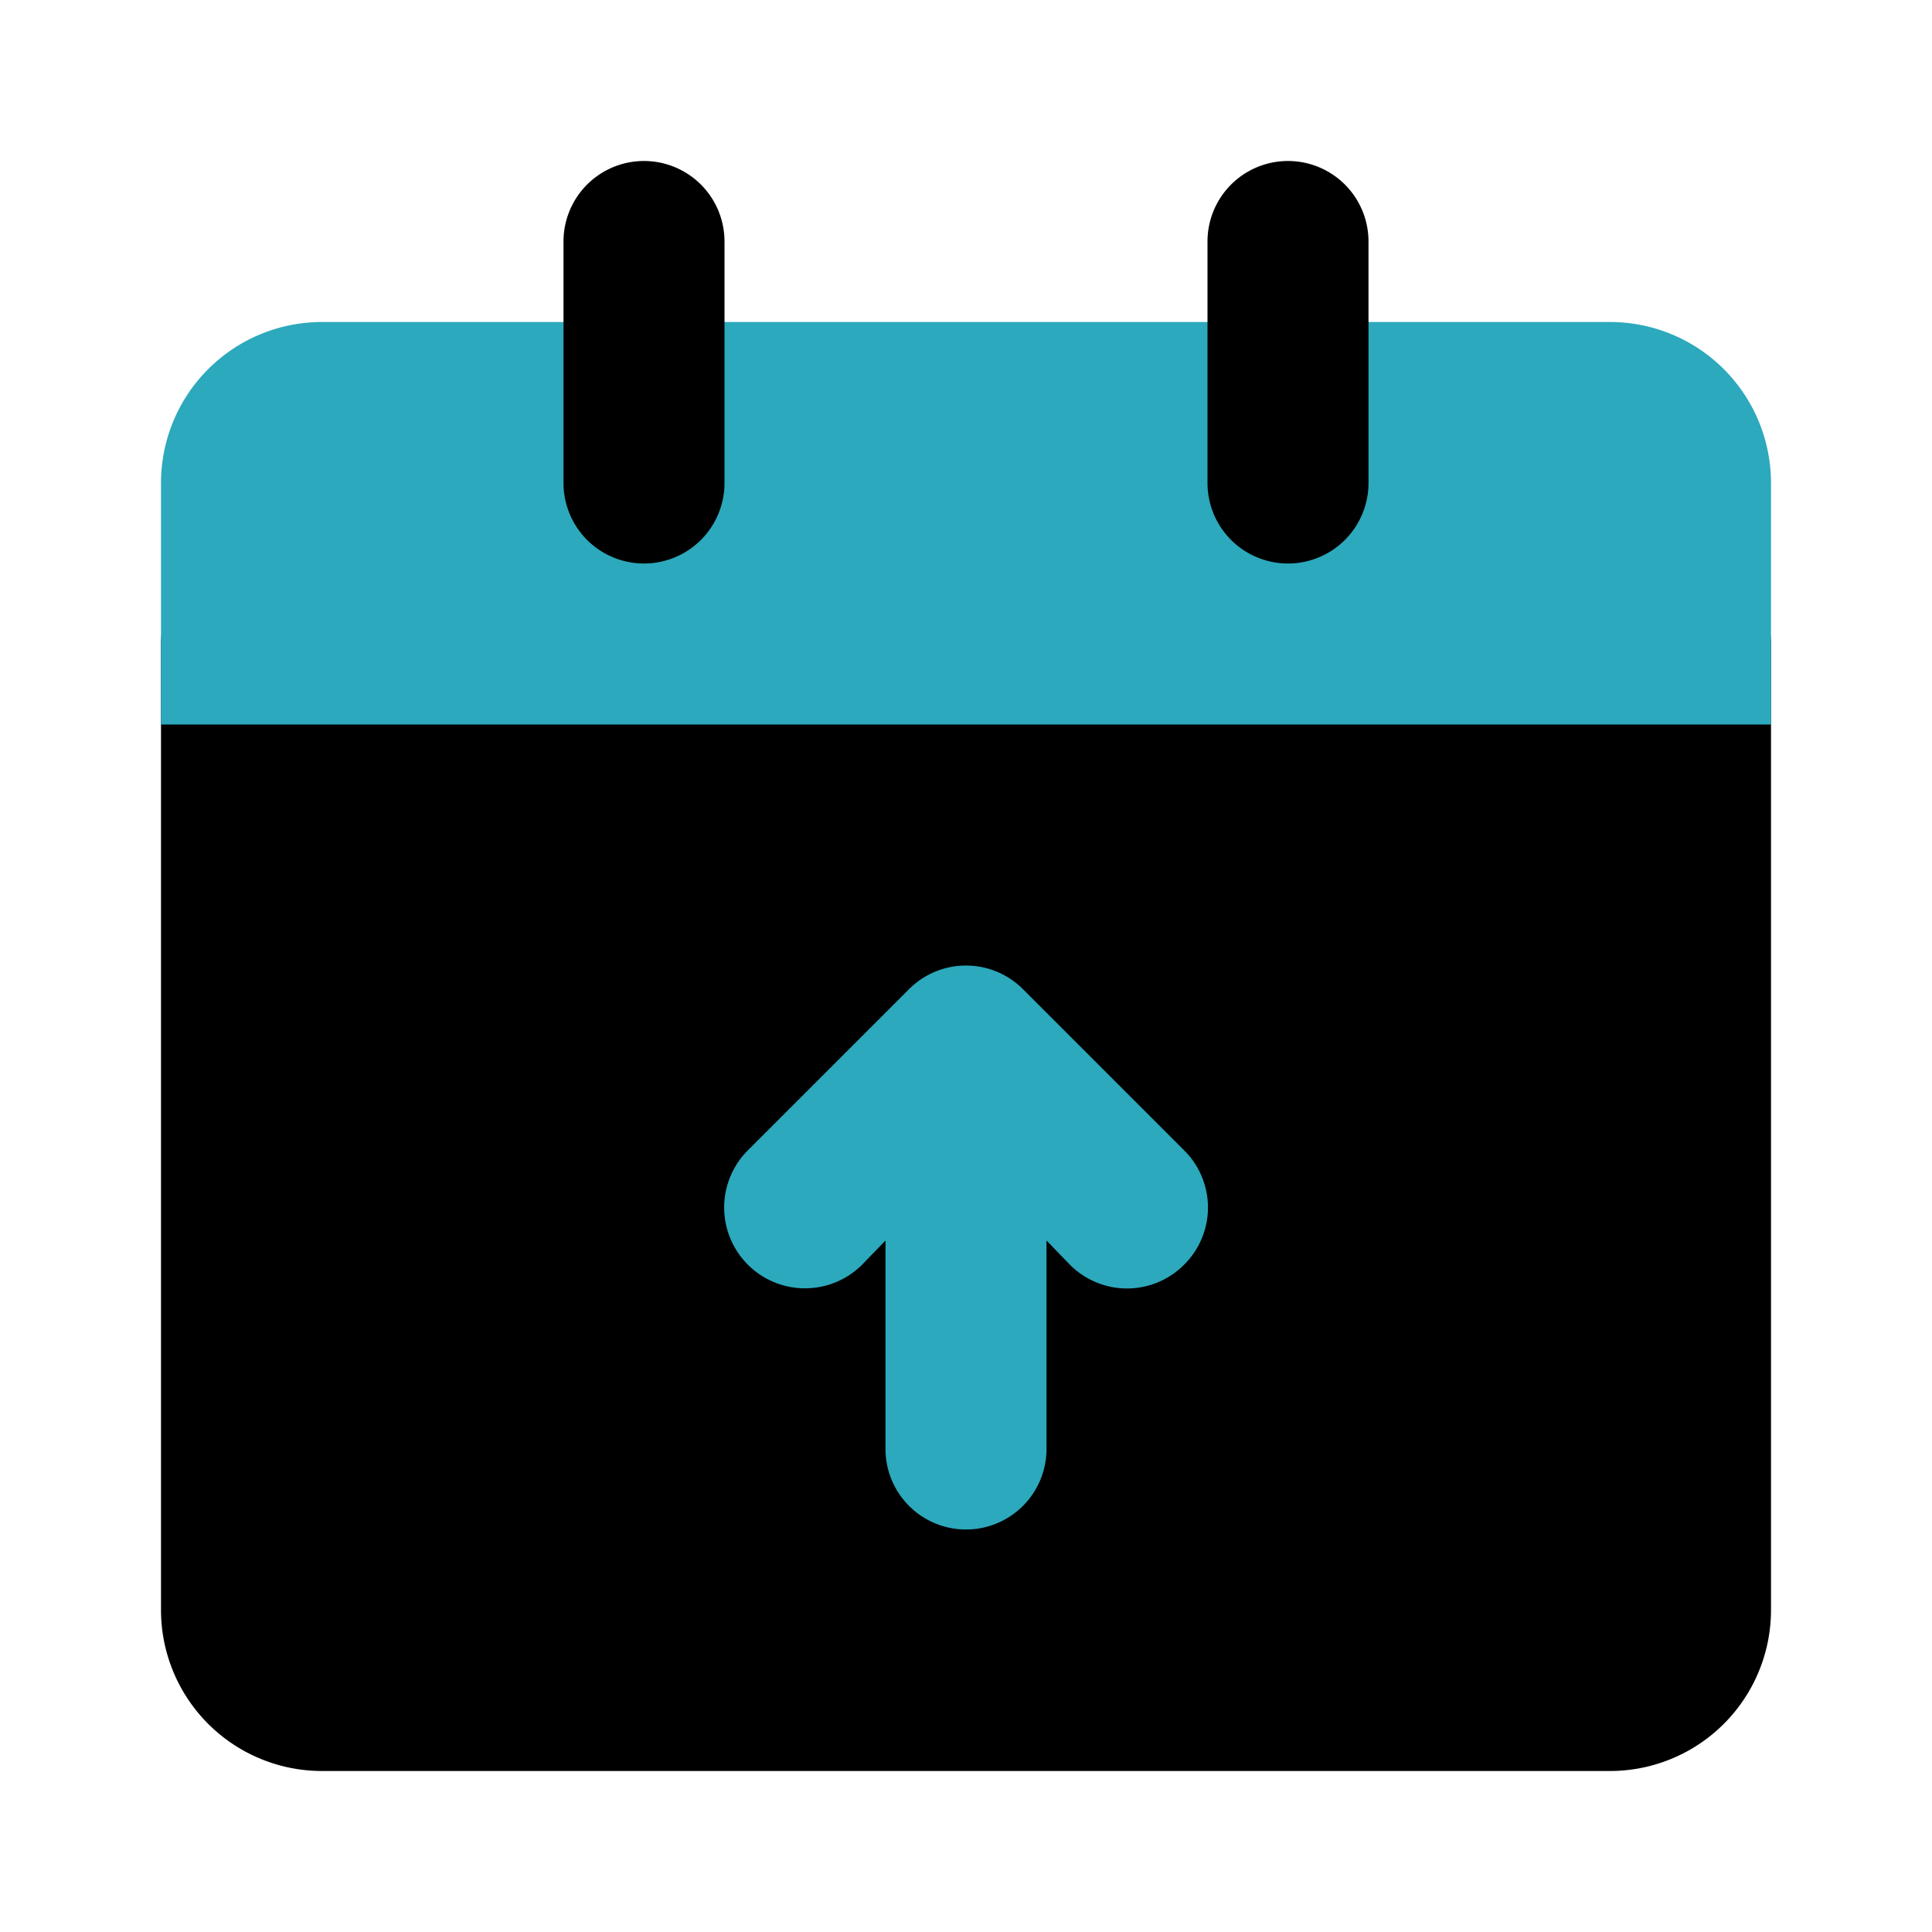
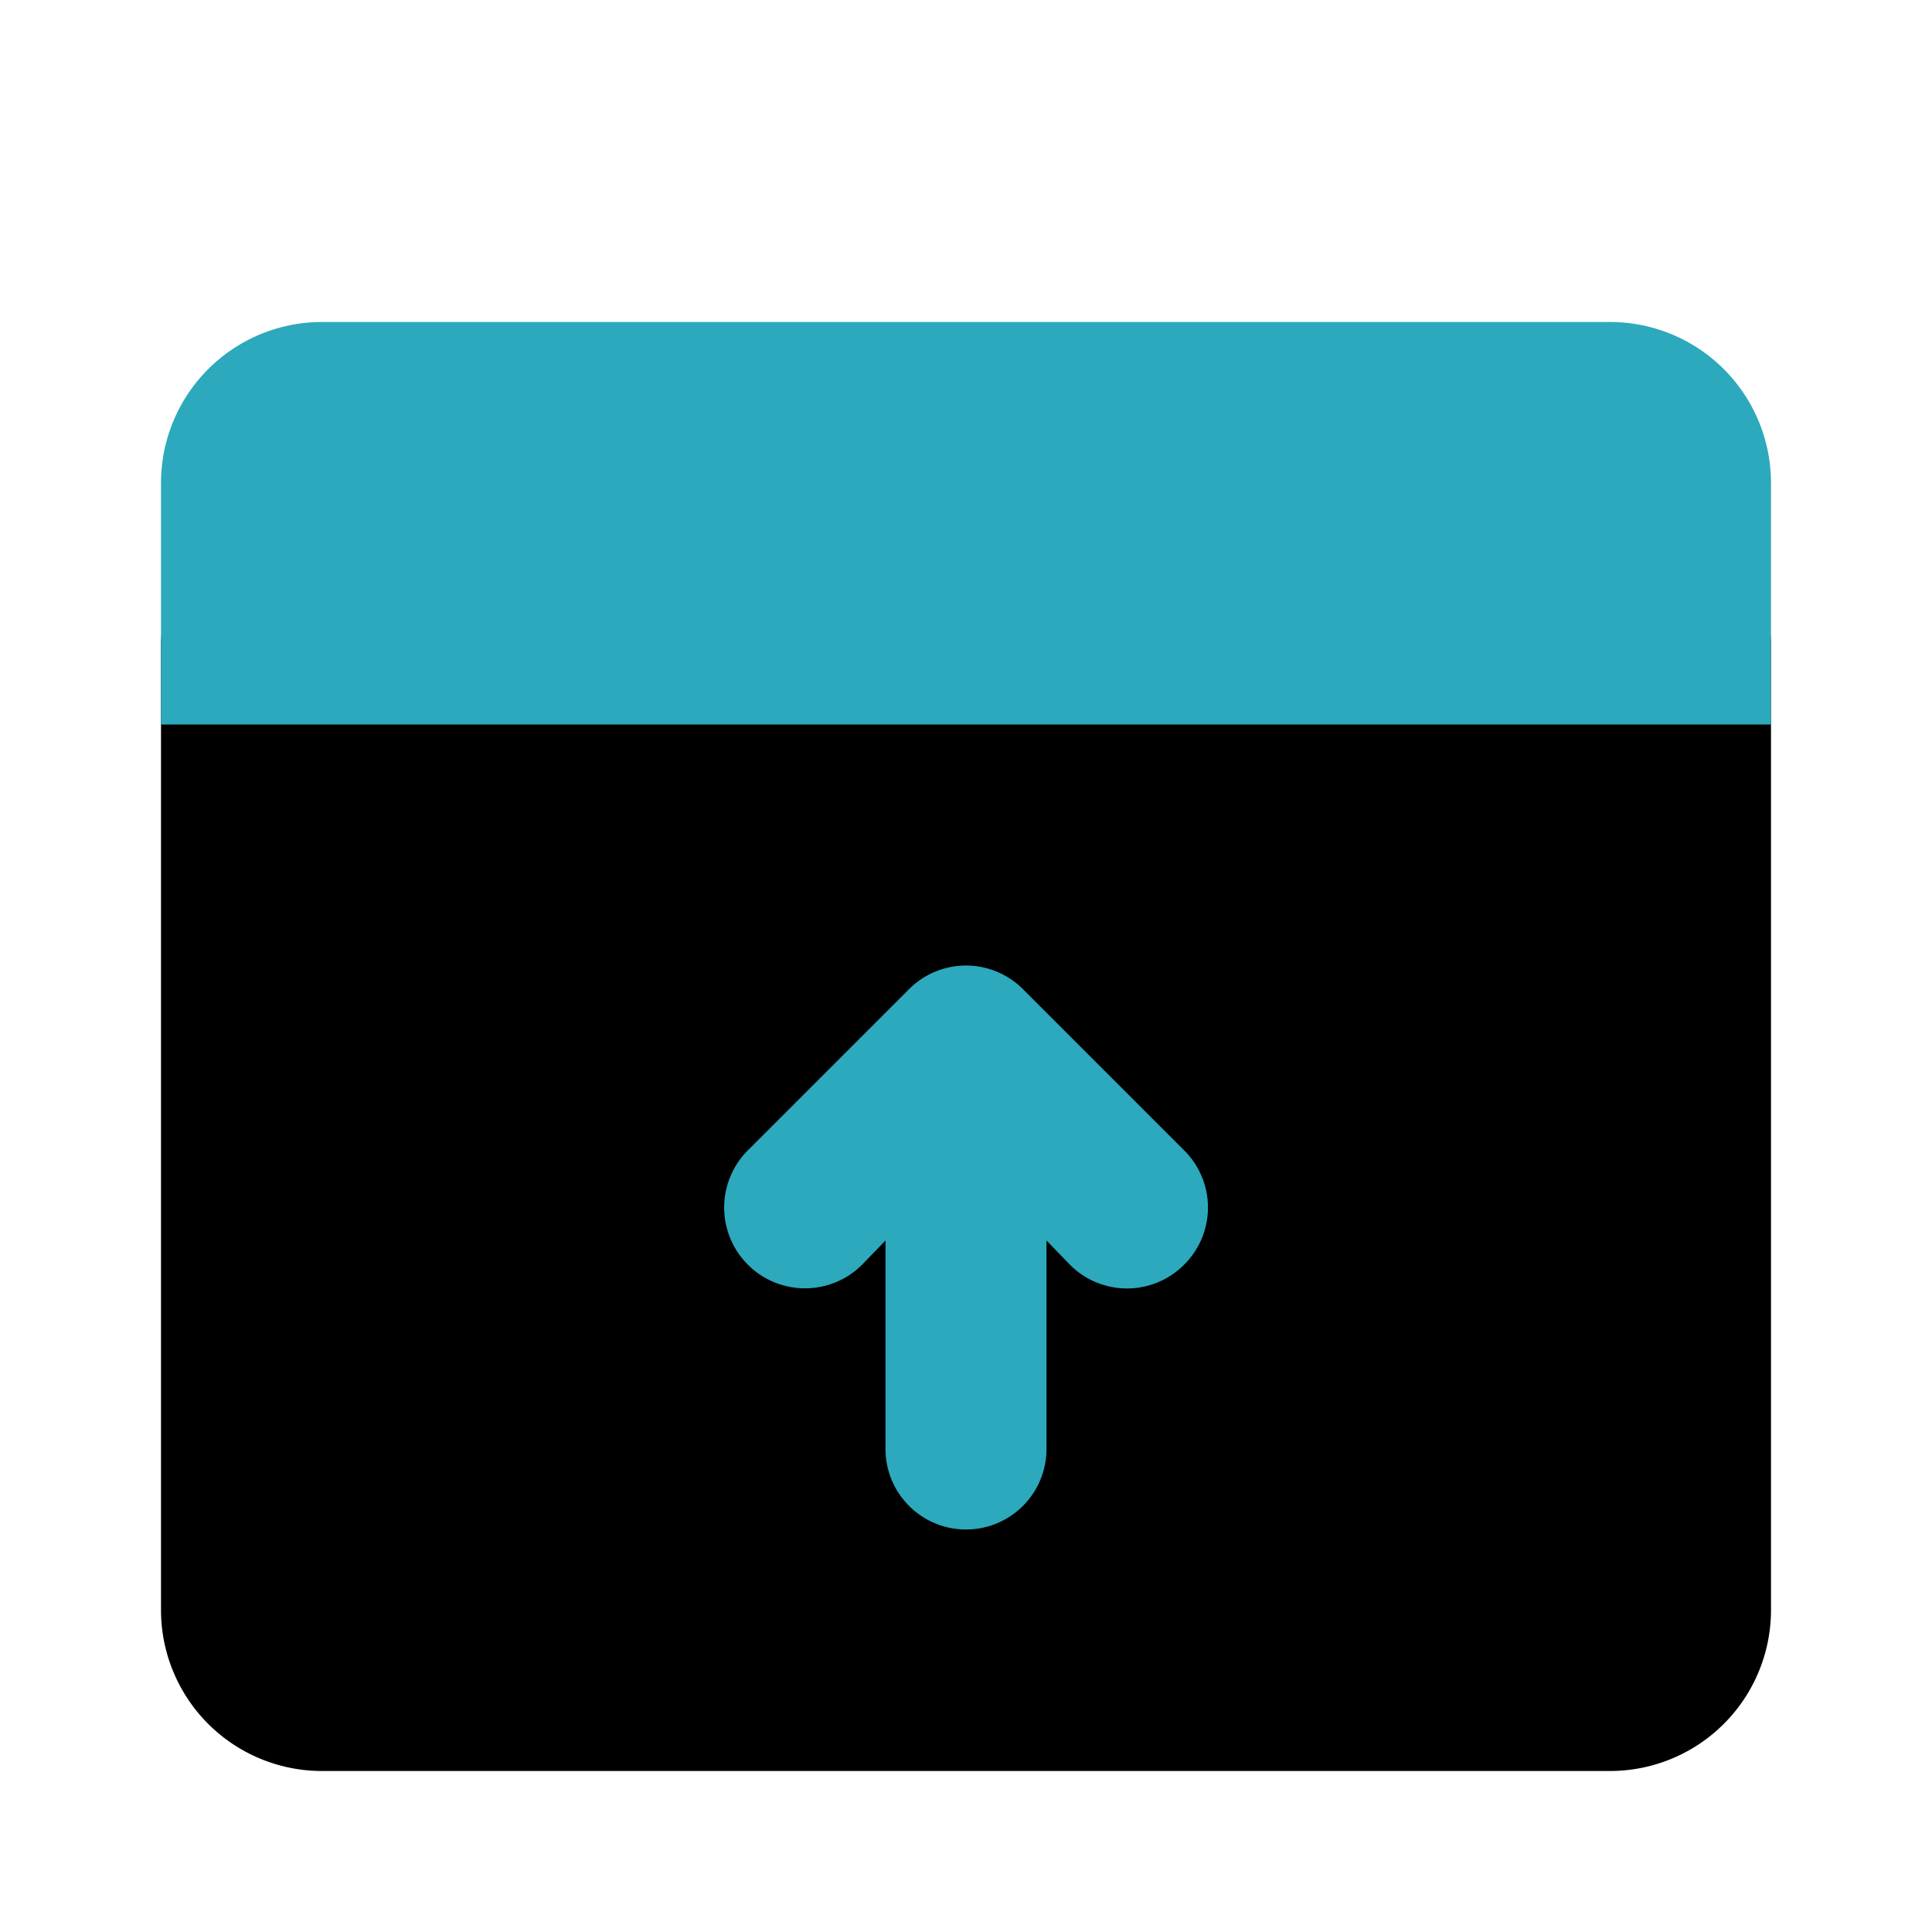
<svg xmlns="http://www.w3.org/2000/svg" fill="#000000" width="800px" height="800px" viewBox="0 0 24 24" id="date-up" data-name="Flat Color" class="icon flat-color">
-   <path id="primary" d="M21,7H3A1,1,0,0,0,2,8V20a2,2,0,0,0,2,2H20a2,2,0,0,0,2-2V8A1,1,0,0,0,21,7Z" style="fill: rgb(0, 0, 0);" />
+   <path id="primary" d="M21,7H3A1,1,0,0,0,2,8V20a2,2,0,0,0,2,2H20a2,2,0,0,0,2-2V8A1,1,0,0,0,21,7" style="fill: rgb(0, 0, 0);" />
  <path id="secondary" d="M22,6V9H2V6A2,2,0,0,1,4,4H20A2,2,0,0,1,22,6Zm-7.29,8.29-2-2a1,1,0,0,0-1.42,0l-2,2a1,1,0,0,0,1.42,1.42l.29-.3V18a1,1,0,0,0,2,0V15.41l.29.3a1,1,0,0,0,1.42,0A1,1,0,0,0,14.71,14.29Z" style="fill: rgb(44, 169, 188);" />
-   <path id="primary-2" data-name="primary" d="M16,7a1,1,0,0,1-1-1V3a1,1,0,0,1,2,0V6A1,1,0,0,1,16,7ZM9,6V3A1,1,0,0,0,7,3V6A1,1,0,0,0,9,6Z" style="fill: rgb(0, 0, 0);" />
</svg>